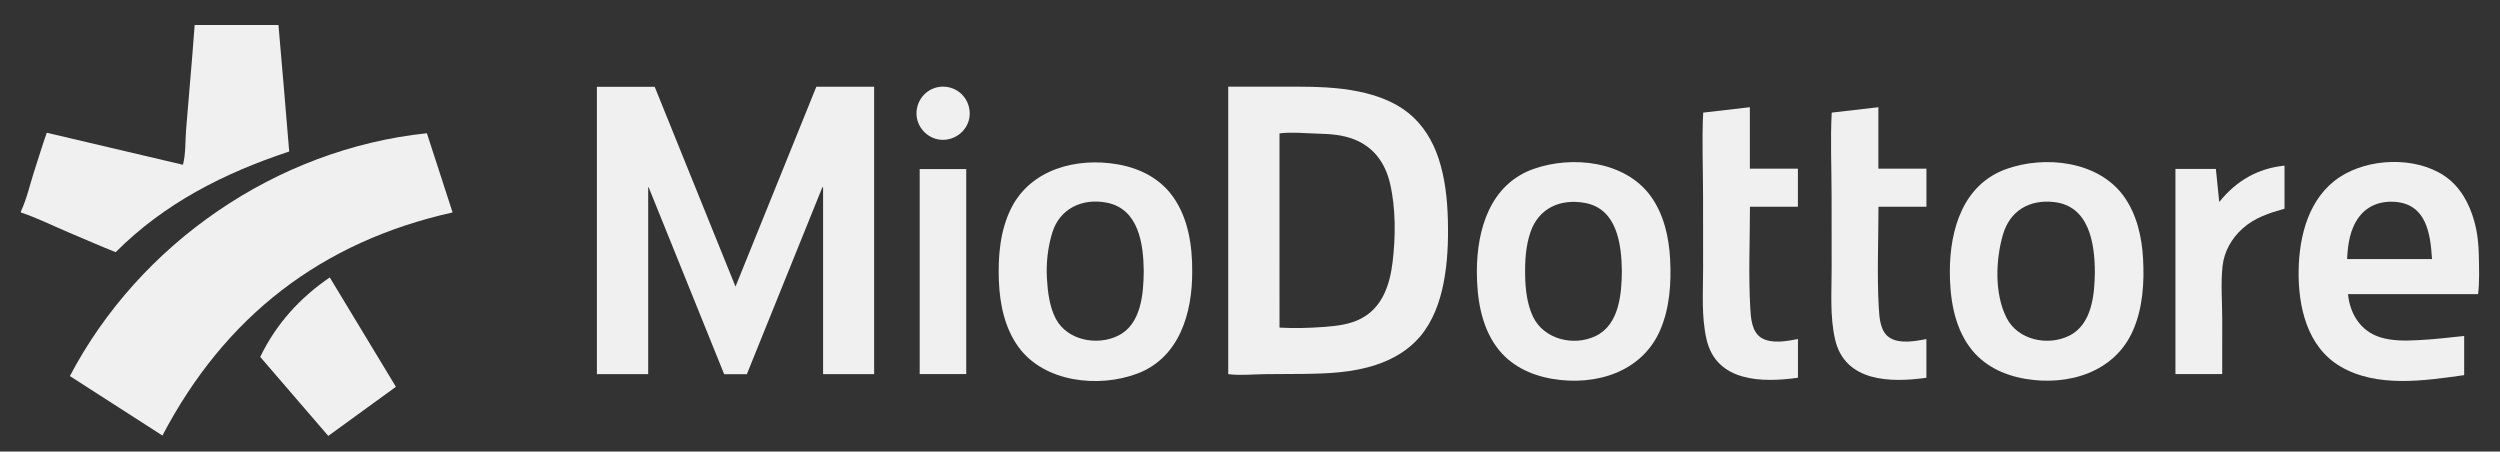
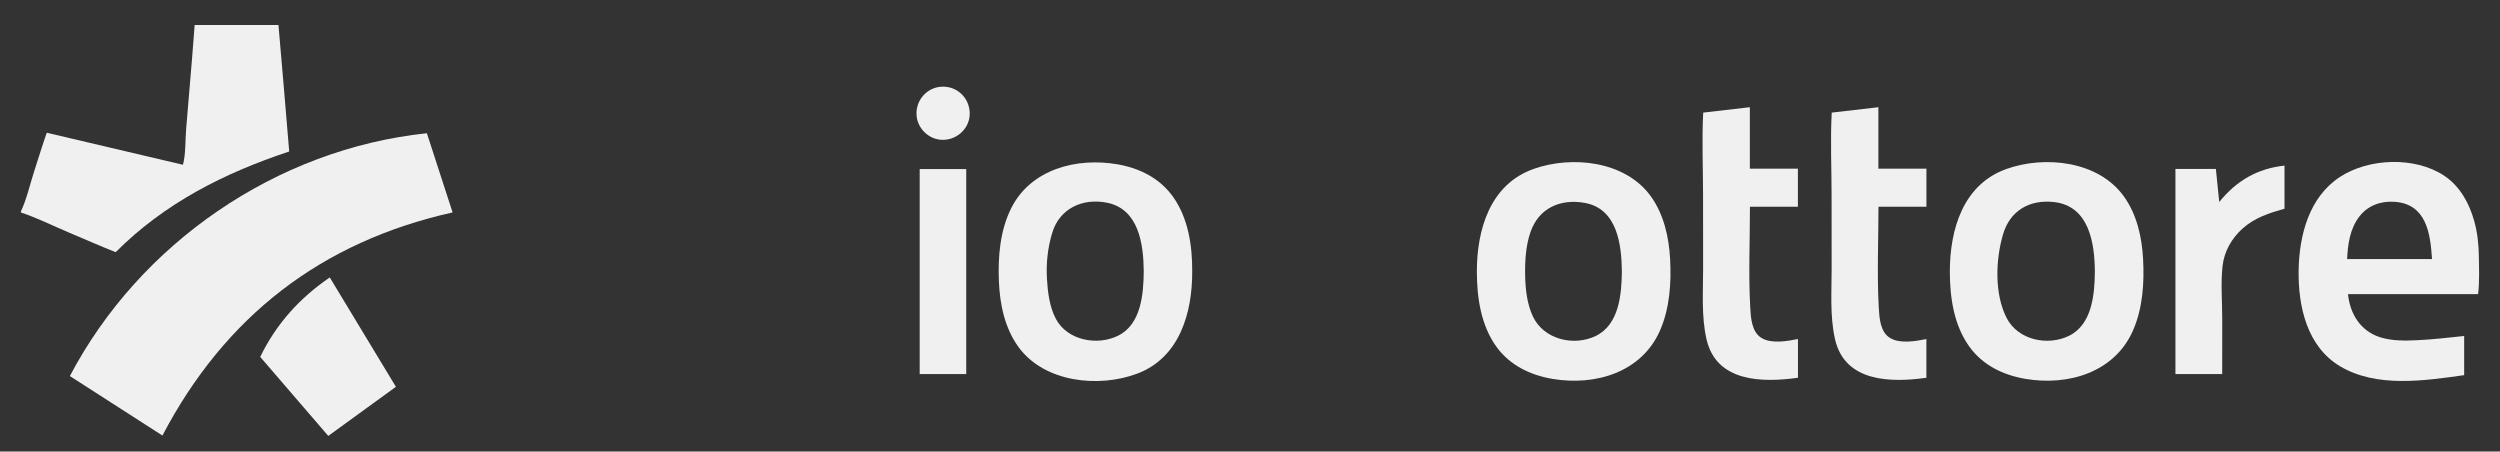
<svg xmlns="http://www.w3.org/2000/svg" version="1.1" id="Livello_1" x="0px" y="0px" width="200px" height="36.123px" viewBox="0 0 200 36.123" style="enable-background:new 0 0 200 36.123;" xml:space="preserve">
  <rect x="0" y="0" width="200" height="36.123" fill="#333333" stroke="none" />
  <style type="text/css">
	.st0{fill:#F0F0F0;}
</style>
  <g>
    <g>
      <path class="st0" d="M22.277,2c0.295,3.373,0.579,6.746,0.859,10.12c-5.188,1.718-9.968,4.128-13.884,8.055    c-1.277-0.511-2.538-1.066-3.805-1.6c-1.245-0.525-2.492-1.155-3.776-1.576c0-0.027,0-0.055,0-0.082    c0.469-0.999,0.722-2.155,1.062-3.207c0.334-1.03,0.65-2.069,1.008-3.091c3.647,0.858,7.268,1.709,10.896,2.562    c0.232-0.872,0.177-1.926,0.252-2.826c0.079-0.942,0.157-1.883,0.236-2.825C15.283,5.686,15.438,3.844,15.573,2    C17.808,2,20.043,2,22.277,2z" />
-       <path class="st0" d="M59.748,29.935c-0.608,0-1.203,0-1.815,0c-2.013-4.983-4.027-9.97-6.042-14.956    c-0.012,0.002-0.024,0.003-0.036,0.005c0,4.977,0,9.954,0,14.944c-1.378,0-2.732,0-4.103,0    c0-7.651,0-15.309,0-22.982c1.532,0,3.071,0,4.624,0c2.144,5.301,4.292,10.61,6.464,15.981    c2.169-5.364,4.318-10.675,6.467-15.989c1.541,0,3.075,0,4.623,0c0,7.663,0,15.321,0,22.992    c-1.354,0-2.708,0-4.083,0c0-4.978,0-9.959,0-14.941c-0.019-0.005-0.037-0.009-0.056-0.014    C63.778,19.961,61.763,24.948,59.748,29.935z" />
-       <path class="st0" d="M12.994,34.843c-2.467-1.585-4.936-3.172-7.404-4.758c5.554-10.578,16.487-18.162,28.56-19.426    c0.686,2.112,1.374,4.228,2.058,6.335C25.699,19.343,17.992,25.311,12.994,34.843z" />
-       <path class="st0" d="M98.258,6.931c1.766,0,3.531-0.007,5.297,0c1.73,0.007,3.463,0.041,5.163,0.396    c1.417,0.296,2.813,0.797,3.954,1.711c1.164,0.933,1.95,2.231,2.413,3.636c0.525,1.591,0.705,3.293,0.746,4.96    c0.041,1.679-0.022,3.383-0.351,5.034c-0.304,1.525-0.846,3.028-1.856,4.234c-0.931,1.112-2.19,1.842-3.556,2.291    c-1.906,0.626-3.851,0.696-5.839,0.72c-0.983,0.012-1.966,0.016-2.948,0.019c-0.982,0.003-2.051,0.126-3.023,0    C98.258,22.273,98.258,14.615,98.258,6.931z M102.361,26.209c1.187,0.068,2.398,0.033,3.582-0.057    c1.014-0.077,2.057-0.194,2.967-0.679c1.701-0.905,2.286-2.725,2.5-4.523c0.241-2.024,0.259-4.275-0.206-6.268    c-0.383-1.64-1.298-2.923-2.901-3.543c-0.91-0.352-1.85-0.419-2.817-0.445    c-1.014-0.027-2.119-0.145-3.126-0.024C102.361,15.851,102.361,21.019,102.361,26.209z" />
+       <path class="st0" d="M12.994,34.843c-2.467-1.585-4.936-3.172-7.404-4.758c5.554-10.578,16.487-18.162,28.56-19.426    c0.686,2.112,1.374,4.228,2.058,6.335C25.699,19.343,17.992,25.311,12.994,34.843" />
      <path class="st0" d="M198.248,23.529c-3.475,0-6.94,0-10.408,0c0.158,1.582,0.999,2.951,2.563,3.449    c0.962,0.306,2.021,0.284,3.017,0.236c1.242-0.059,2.477-0.204,3.713-0.336c0,1.039,0,2.074,0,3.133    c-3.186,0.447-7,1.03-9.919-0.704c-2.658-1.578-3.371-4.806-3.323-7.691    c0.047-2.795,0.828-5.841,3.307-7.462c2.313-1.512,5.994-1.645,8.323-0.107c1.283,0.848,2.023,2.215,2.425,3.666    c0.249,0.896,0.346,1.81,0.361,2.738C198.324,21.46,198.367,22.529,198.248,23.529z M187.769,20.724    c2.28,0,4.523,0,6.792,0c-0.13-2.082-0.463-4.404-2.992-4.579c-1.111-0.077-2.143,0.29-2.83,1.19    C187.996,18.307,187.824,19.536,187.769,20.724z" />
      <path class="st0" d="M95.377,21.723c0.014,3.313-1.019,6.899-4.402,8.168c-3.097,1.161-7.435,0.698-9.495-2.129    c-1.1-1.51-1.497-3.432-1.569-5.266c-0.078-1.963,0.088-4.026,0.971-5.811    c1.562-3.158,5.257-4.109,8.536-3.537c1.761,0.307,3.377,1.117,4.428,2.598    C95.065,17.464,95.39,19.662,95.377,21.723z M91.5,21.696c-0.023-2.186-0.4-4.984-2.963-5.484    c-1.936-0.378-3.752,0.465-4.348,2.381c-0.369,1.188-0.505,2.458-0.434,3.698c0.061,1.063,0.209,2.274,0.719,3.226    c0.918,1.715,3.297,2.167,4.977,1.337C91.3,25.943,91.482,23.501,91.5,21.696z" />
      <path class="st0" d="M118.148,21.728c0.001-3.377,1.062-6.982,4.539-8.213c3.087-1.093,7.324-0.635,9.364,2.168    c1.051,1.445,1.462,3.275,1.557,5.031c0.104,1.914-0.027,3.937-0.802,5.714    c-1.467,3.361-5.177,4.464-8.607,3.883c-1.767-0.299-3.401-1.081-4.473-2.555    C118.472,26.028,118.153,23.812,118.148,21.728z M129.75,21.71c-0.023-2.183-0.388-5.02-2.972-5.48    c-1.953-0.347-3.675,0.415-4.34,2.338c-0.382,1.105-0.448,2.326-0.426,3.487    c0.021,1.089,0.151,2.26,0.618,3.258c0.859,1.833,3.257,2.421,5.031,1.563    C129.536,25.97,129.729,23.532,129.75,21.71z" />
      <path class="st0" d="M155.987,21.714c0.005-3.372,1.066-6.969,4.537-8.199c3.087-1.094,7.327-0.636,9.367,2.169    c1.05,1.443,1.461,3.269,1.556,5.023c0.104,1.914-0.025,3.938-0.799,5.714c-1.466,3.365-5.175,4.469-8.607,3.889    c-1.766-0.298-3.399-1.077-4.471-2.55C156.308,26.029,155.989,23.805,155.987,21.714z M167.589,21.756    c-0.013-2.32-0.46-5.282-3.277-5.593c-1.968-0.217-3.52,0.695-4.077,2.61    c-0.589,2.025-0.689,4.758,0.303,6.679c0.904,1.752,3.278,2.253,4.993,1.408    C167.365,25.957,167.57,23.552,167.589,21.756z" />
      <path class="st0" d="M143.837,27.122c0,1.036,0,2.048,0,3.097c-2.859,0.404-6.532,0.353-7.316-3.078    c-0.422-1.847-0.269-3.803-0.272-5.683c-0.004-1.931-0.004-3.862-0.004-5.793    c0-2.21-0.102-4.449,0.011-6.656c1.24-0.144,2.476-0.287,3.732-0.432c0,1.639,0,3.266,0,4.918    c1.288,0,2.559,0,3.844,0c0,1.026,0,2.028,0,3.046c-1.272,0-2.538,0-3.836,0c0,2.674-0.125,5.381,0.023,8.051    c0.046,0.826,0.108,1.969,0.908,2.449C141.73,27.521,142.976,27.292,143.837,27.122z" />
      <path class="st0" d="M146.538,9.009c1.241-0.144,2.477-0.287,3.732-0.432c0,1.64,0,3.267,0,4.918    c1.288,0,2.559,0,3.844,0c0,1.026,0,2.028,0,3.046c-1.273,0-2.539,0-3.836,0c0,2.674-0.125,5.381,0.023,8.051    c0.046,0.826,0.108,1.969,0.908,2.448c0.801,0.48,2.043,0.254,2.902,0.084c0,1.029,0,2.043,0,3.097    c-2.858,0.403-6.526,0.348-7.308-3.08c-0.421-1.847-0.268-3.803-0.272-5.683c-0.004-1.931-0.004-3.862-0.004-5.793    C146.527,13.455,146.421,11.214,146.538,9.009z" />
      <path class="st0" d="M174.035,13.516c1.084,0,2.151,0,3.235,0c0.089,0.875,0.177,1.741,0.269,2.644    c1.361-1.693,3.065-2.687,5.222-2.91c0,1.159,0,2.299,0,3.446c-1.222,0.344-2.382,0.716-3.347,1.579    c-0.877,0.784-1.48,1.833-1.61,3.009c-0.153,1.383-0.025,2.839-0.026,4.229    c-0,1.471-0.002,2.942-0.002,4.413c-1.251,0-2.488,0-3.741,0C174.035,24.464,174.035,18.998,174.035,13.516z" />
      <path class="st0" d="M26.381,22.194c1.774,2.933,3.527,5.831,5.292,8.75c-1.8,1.307-3.594,2.609-5.411,3.929    c-1.806-2.097-3.61-4.191-5.444-6.32C22.081,25.935,23.958,23.85,26.381,22.194z" />
      <path class="st0" d="M73.575,13.524c1.251,0,2.482,0,3.723,0c0,5.463,0,10.925,0,16.402c-1.235,0-2.471,0-3.723,0    C73.575,24.473,73.575,19.014,73.575,13.524z" />
      <path class="st0" d="M75.476,11.187c-1.143,0.029-2.128-0.914-2.156-2.064c-0.029-1.18,0.9-2.164,2.069-2.19    c1.191-0.027,2.151,0.891,2.188,2.093C77.613,10.182,76.665,11.156,75.476,11.187z" />
    </g>
  </g>
</svg>